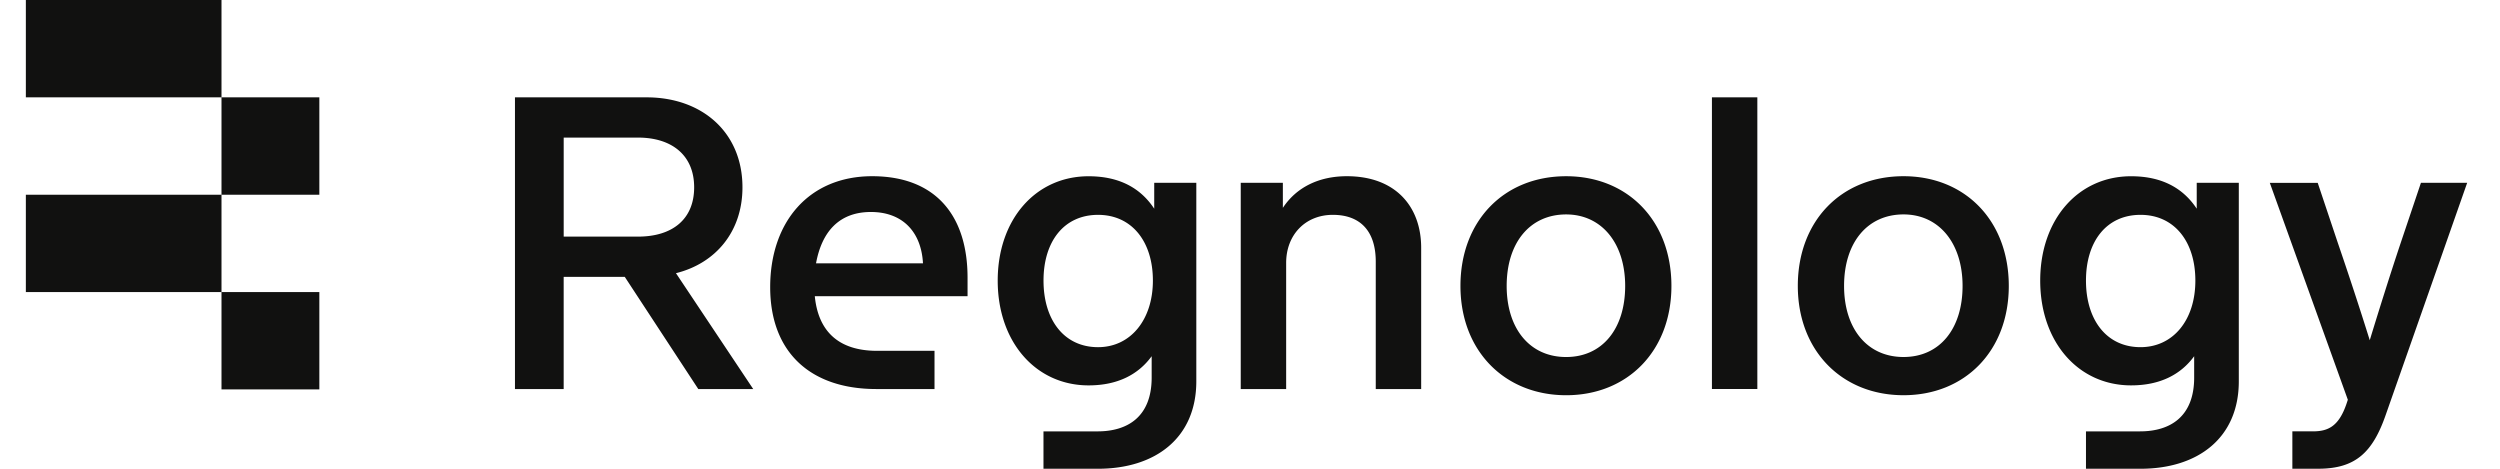
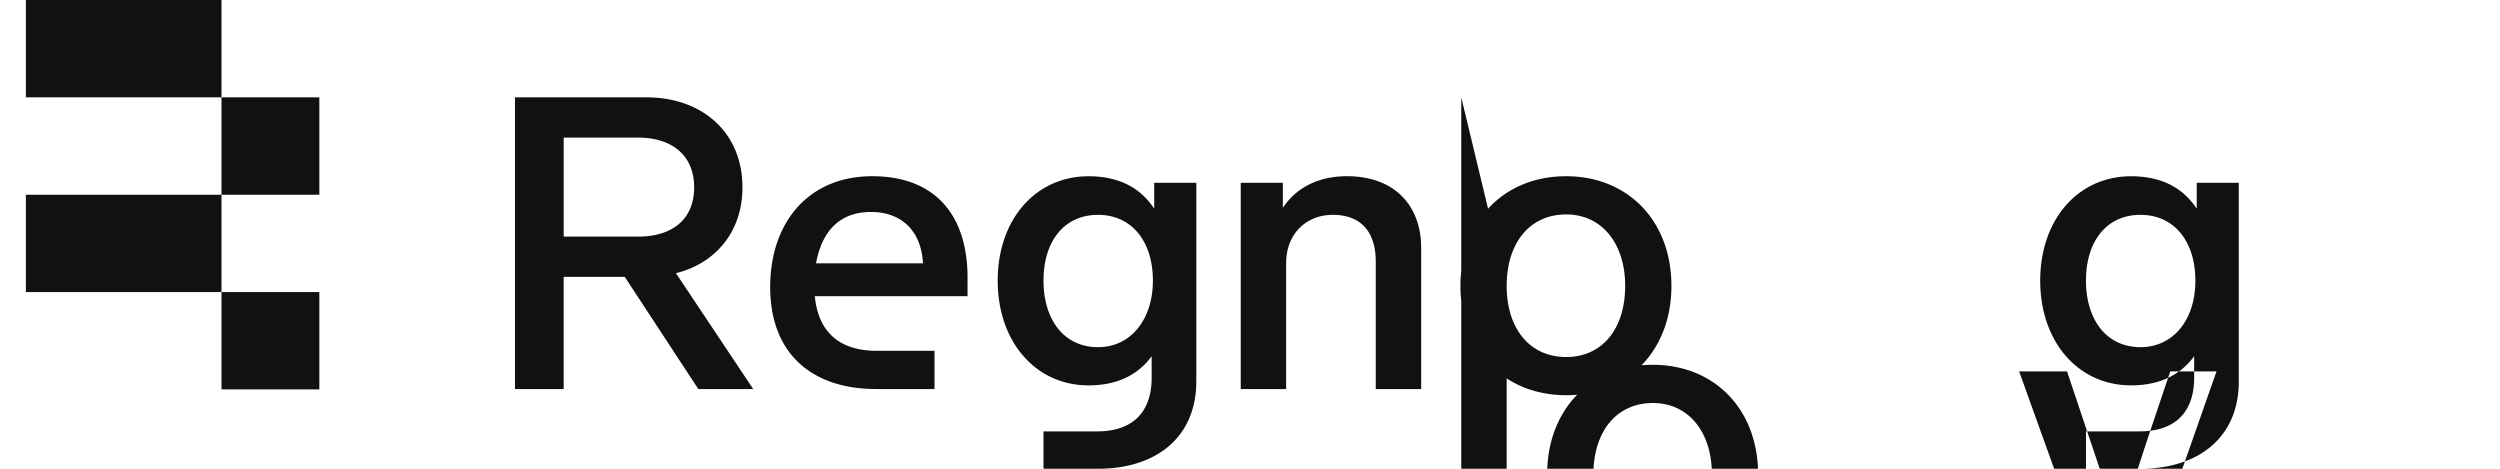
<svg xmlns="http://www.w3.org/2000/svg" fill="none" viewBox="0 0 320 60">
-   <path fill="#111110" d="M281.181 23.395v3.319c-1.702-2.582-4.386-4.154-8.404-4.154-6.769 0-11.63 5.52-11.63 13.36 0 7.838 4.861 13.408 11.63 13.408 3.753 0 6.388-1.416 8.076-3.734v2.738c0 4.994-3.057 6.883-6.917 6.883h-6.931V60h6.98c7.353 0 12.582-3.944 12.582-11.193v-25.41zm-7.196 21.042c-4.336 0-6.98-3.475-6.98-8.522s2.648-8.415 6.98-8.415 7.021 3.421 7.021 8.415c.004 5.047-2.842 8.522-7.021 8.522m-177.574 5.36h-7.03l-9.408-14.355H72.15v14.355h-6.235V12.461h16.86c7.079 0 12.26 4.471 12.26 11.515 0 5.681-3.435 9.728-8.512 10.992zM72.153 17.615v12.672h9.512c4.386 0 7.187-2.206 7.187-6.311s-2.855-6.365-7.187-6.365h-9.512zm47.465 32.182h-7.451c-8.403 0-13.583-4.68-13.583-13.042s4.969-14.2 13.053-14.2c8.085 0 12.21 4.999 12.21 12.99v2.367h-19.553c.422 4.31 2.854 6.994 7.981 6.994h7.343zM104.451 33.71h13.691c-.211-3.998-2.59-6.575-6.662-6.575-4.071 0-6.289 2.523-7.029 6.575m43.29-10.314v3.319c-1.701-2.582-4.386-4.154-8.403-4.154-6.769 0-11.631 5.52-11.631 13.36 0 7.838 4.862 13.408 11.631 13.408 3.753 0 6.388-1.416 8.075-3.734v2.738c0 4.994-3.057 6.883-6.917 6.883h-6.931V60h6.98c7.353 0 12.583-3.944 12.583-11.193v-25.41zm-7.191 21.042c-4.336 0-6.98-3.475-6.98-8.522s2.648-8.415 6.98-8.415 7.02 3.421 7.02 8.415-2.845 8.522-7.02 8.522m41.36-12.73v18.09h-5.813V33.494c0-3.89-1.957-5.994-5.494-5.994s-5.975 2.577-5.975 6.15v16.147h-5.813V23.4h5.391v3.207c1.692-2.578 4.543-4.052 8.192-4.052 6.289 0 9.512 3.949 9.512 9.153m32.032 4.892c0 8.307-5.602 13.989-13.475 13.989-7.874 0-13.529-5.682-13.529-13.99s5.548-14.042 13.529-14.042c7.873 0 13.475 5.681 13.475 14.043m-21.088 0c0 5.467 2.958 9.098 7.608 9.098 4.651 0 7.56-3.627 7.56-9.099 0-5.471-3.012-9.152-7.56-9.152-4.646.005-7.608 3.632-7.608 9.153m32.086-24.14v37.336h-5.813V12.461zm32.185 24.138c0 8.307-5.602 13.989-13.476 13.989-7.873 0-13.529-5.682-13.529-13.99s5.548-14.042 13.529-14.042c7.874 0 13.476 5.681 13.476 14.043m-21.084 0c0 5.467 2.958 9.098 7.608 9.098 4.651 0 7.56-3.627 7.56-9.099 0-5.471-3.012-9.152-7.56-9.152-4.65.005-7.608 3.632-7.608 9.153m73.837-13.2h5.921l-10.41 29.659c-1.692 4.89-3.91 6.941-8.668 6.941h-3.299v-4.784h2.612c1.903 0 3.326-.576 4.332-3.573l.157-.473-9.988-27.765h6.132l2.59 7.732a489 489 0 0 1 4.072 12.413c1.108-3.627 2.59-8.362 3.963-12.462l2.586-7.683zM3.309 0h25.043v12.462H3.309zm0 24.924h25.043v12.462H3.309zm25.043-12.462h12.524v12.462H28.352zm0 24.92h12.524v12.46H28.352z" />
+   <path fill="#111110" d="M281.181 23.395v3.319c-1.702-2.582-4.386-4.154-8.404-4.154-6.769 0-11.63 5.52-11.63 13.36 0 7.838 4.861 13.408 11.63 13.408 3.753 0 6.388-1.416 8.076-3.734v2.738c0 4.994-3.057 6.883-6.917 6.883h-6.931V60h6.98c7.353 0 12.582-3.944 12.582-11.193v-25.41zm-7.196 21.042c-4.336 0-6.98-3.475-6.98-8.522s2.648-8.415 6.98-8.415 7.021 3.421 7.021 8.415c.004 5.047-2.842 8.522-7.021 8.522m-177.574 5.36h-7.03l-9.408-14.355H72.15v14.355h-6.235V12.461h16.86c7.079 0 12.26 4.471 12.26 11.515 0 5.681-3.435 9.728-8.512 10.992zM72.153 17.615v12.672h9.512c4.386 0 7.187-2.206 7.187-6.311s-2.855-6.365-7.187-6.365h-9.512zm47.465 32.182h-7.451c-8.403 0-13.583-4.68-13.583-13.042s4.969-14.2 13.053-14.2c8.085 0 12.21 4.999 12.21 12.99v2.367h-19.553c.422 4.31 2.854 6.994 7.981 6.994h7.343zM104.451 33.71h13.691c-.211-3.998-2.59-6.575-6.662-6.575-4.071 0-6.289 2.523-7.029 6.575m43.29-10.314v3.319c-1.701-2.582-4.386-4.154-8.403-4.154-6.769 0-11.631 5.52-11.631 13.36 0 7.838 4.862 13.408 11.631 13.408 3.753 0 6.388-1.416 8.075-3.734v2.738c0 4.994-3.057 6.883-6.917 6.883h-6.931V60h6.98c7.353 0 12.583-3.944 12.583-11.193v-25.41zm-7.191 21.042c-4.336 0-6.98-3.475-6.98-8.522s2.648-8.415 6.98-8.415 7.02 3.421 7.02 8.415-2.845 8.522-7.02 8.522m41.36-12.73v18.09h-5.813V33.494c0-3.89-1.957-5.994-5.494-5.994s-5.975 2.577-5.975 6.15v16.147h-5.813V23.4h5.391v3.207c1.692-2.578 4.543-4.052 8.192-4.052 6.289 0 9.512 3.949 9.512 9.153m32.032 4.892c0 8.307-5.602 13.989-13.475 13.989-7.874 0-13.529-5.682-13.529-13.99s5.548-14.042 13.529-14.042c7.873 0 13.475 5.681 13.475 14.043m-21.088 0c0 5.467 2.958 9.098 7.608 9.098 4.651 0 7.56-3.627 7.56-9.099 0-5.471-3.012-9.152-7.56-9.152-4.646.005-7.608 3.632-7.608 9.153v37.336h-5.813V12.461zm32.185 24.138c0 8.307-5.602 13.989-13.476 13.989-7.873 0-13.529-5.682-13.529-13.99s5.548-14.042 13.529-14.042c7.874 0 13.476 5.681 13.476 14.043m-21.084 0c0 5.467 2.958 9.098 7.608 9.098 4.651 0 7.56-3.627 7.56-9.099 0-5.471-3.012-9.152-7.56-9.152-4.65.005-7.608 3.632-7.608 9.153m73.837-13.2h5.921l-10.41 29.659c-1.692 4.89-3.91 6.941-8.668 6.941h-3.299v-4.784h2.612c1.903 0 3.326-.576 4.332-3.573l.157-.473-9.988-27.765h6.132l2.59 7.732a489 489 0 0 1 4.072 12.413c1.108-3.627 2.59-8.362 3.963-12.462l2.586-7.683zM3.309 0h25.043v12.462H3.309zm0 24.924h25.043v12.462H3.309zm25.043-12.462h12.524v12.462H28.352zm0 24.92h12.524v12.46H28.352z" />
</svg>